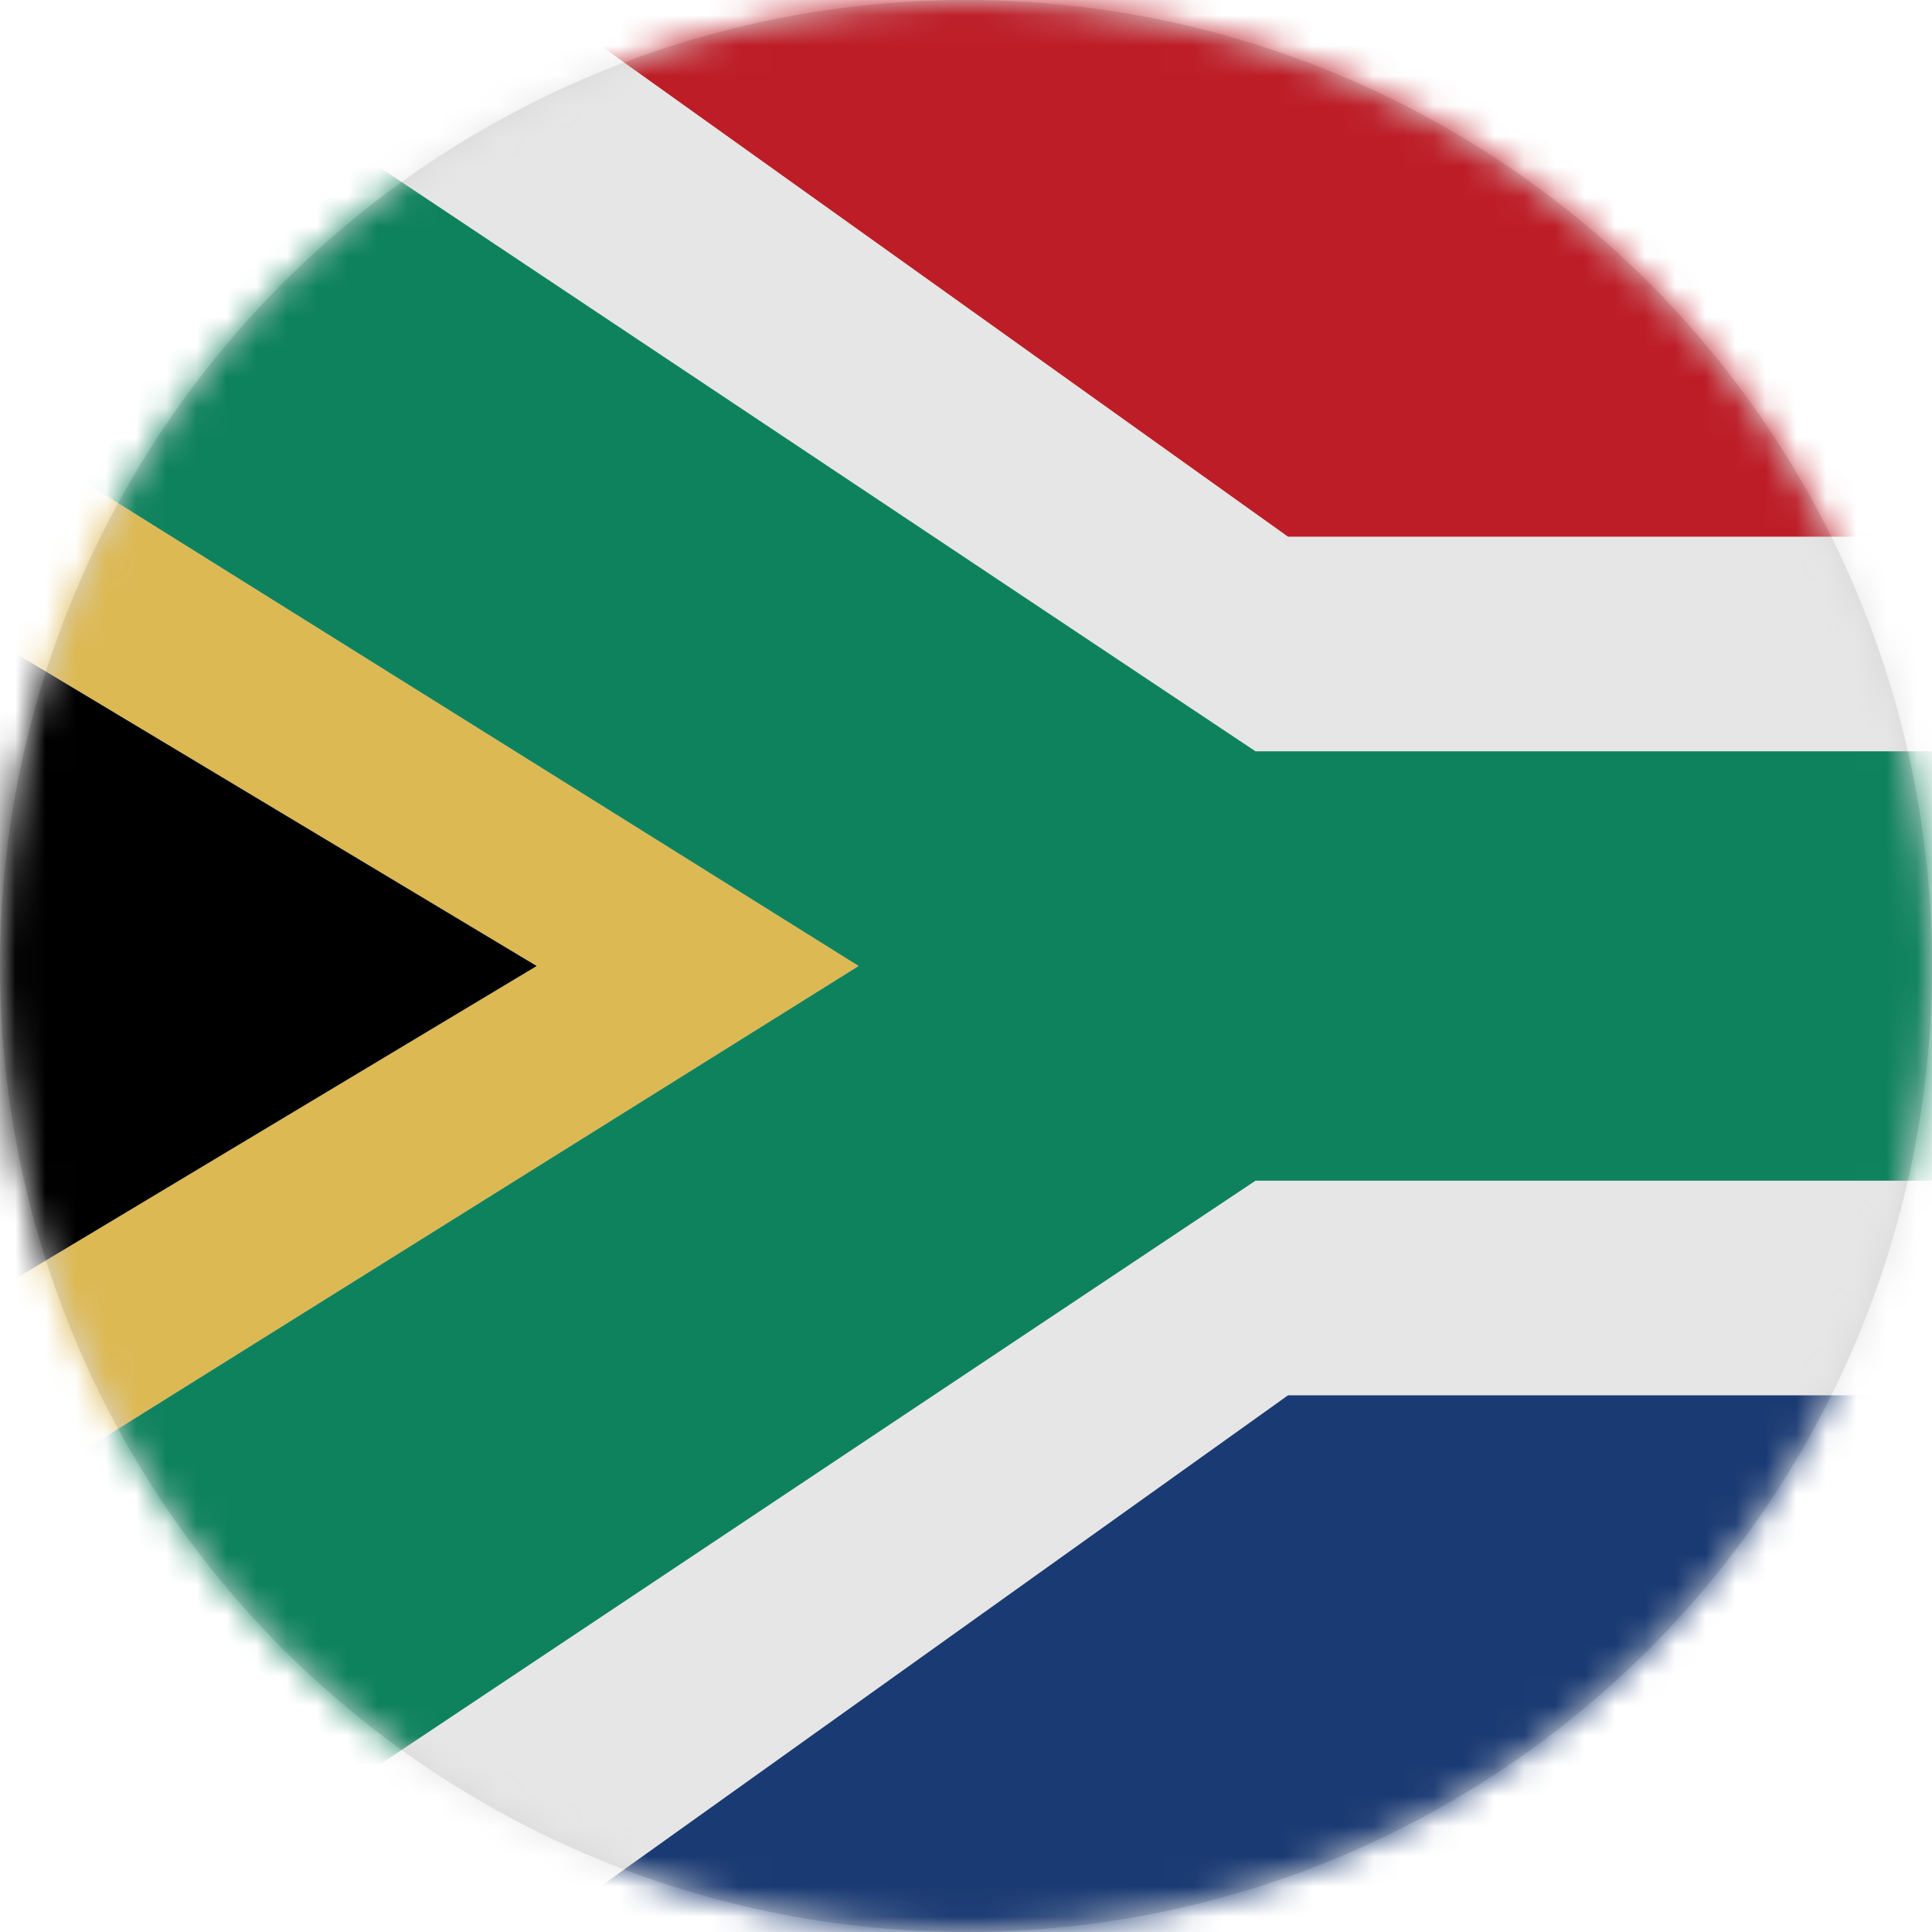
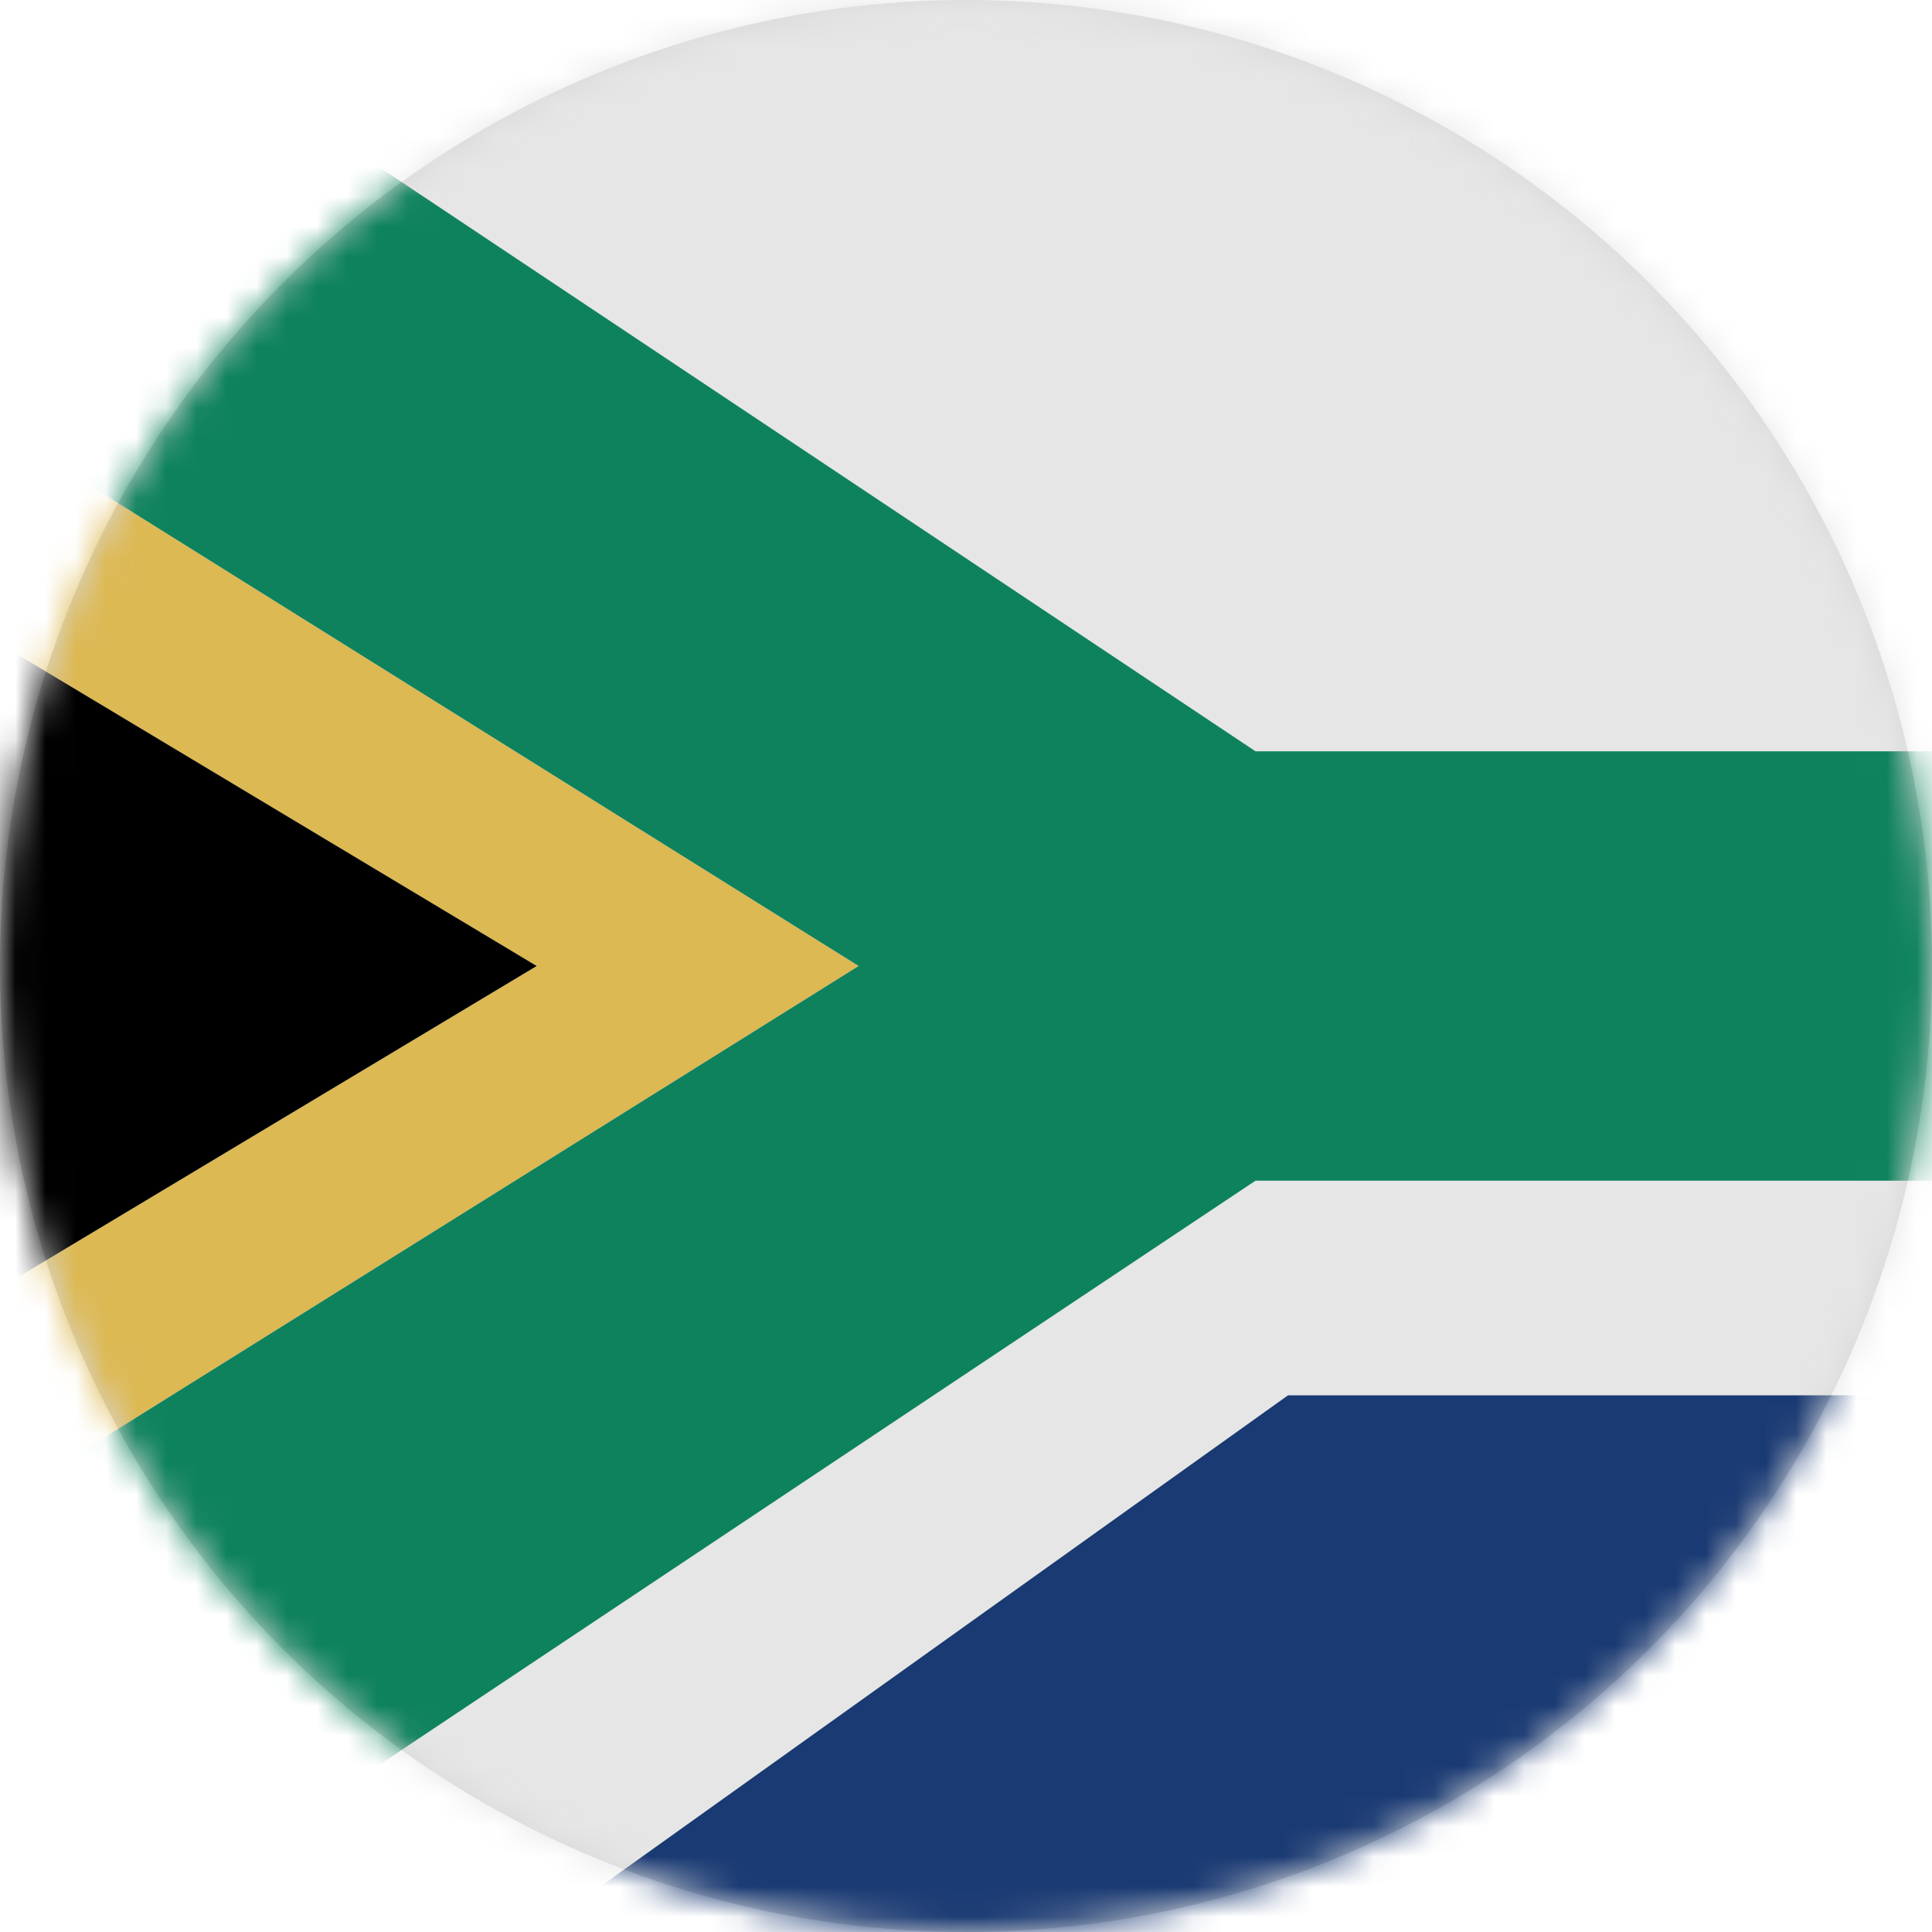
<svg xmlns="http://www.w3.org/2000/svg" xmlns:xlink="http://www.w3.org/1999/xlink" width="64" height="64" viewBox="0 0 64 64">
  <defs>
    <circle id="za-a" cx="32" cy="32" r="32" />
  </defs>
  <g fill="none" fill-rule="evenodd">
    <mask id="za-b" fill="#fff">
      <use xlink:href="#za-a" />
    </mask>
    <use fill="#D8D8D8" xlink:href="#za-a" />
    <g fill-rule="nonzero" mask="url(#za-b)">
      <path fill="#E6E6E6" d="M85.333,60.444 C85.333,62.408 83.741,64 81.778,64 L3.556,64 C1.592,64 0,62.408 0,60.444 L0,3.556 C0,1.592 1.592,0 3.556,0 L81.778,0 C83.741,0 85.333,1.592 85.333,3.556 L85.333,60.444 Z" />
      <polygon fill="#DDB954" points="0 14.222 0 21.333 17.778 32 0 42.667 0 49.778 28.444 32" />
      <polygon fill="#000" points="0 21.333 0 42.667 17.778 32" />
      <path fill="#1A3A73" d="M85.333,60.444 C85.333,62.408 83.741,64 81.778,64 L17.778,64 L42.667,46.222 L85.333,46.222 L85.333,60.444 Z" />
-       <path fill="#BD1D27" d="M85.333,17.778 L42.667,17.778 L17.778,0 L81.778,0 C83.741,0 85.333,1.592 85.333,3.556 L85.333,17.778 Z" />
      <path fill="#0E825D" d="M41.591,24.889 L4.258,0 L3.556,0 C1.592,0 0,1.592 0,3.556 L0,14.222 L28.444,32 L0,49.778 L0,60.444 C0,62.408 1.592,64 3.556,64 L4.258,64 L41.591,39.111 L85.333,39.111 L85.333,24.889 L41.591,24.889 Z" />
    </g>
  </g>
</svg>